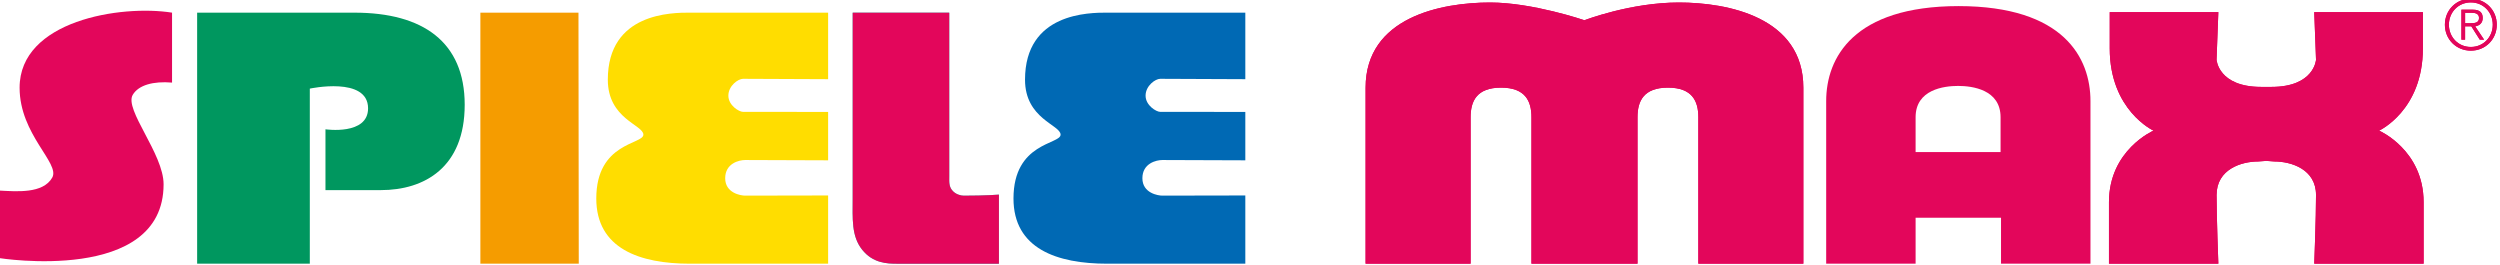
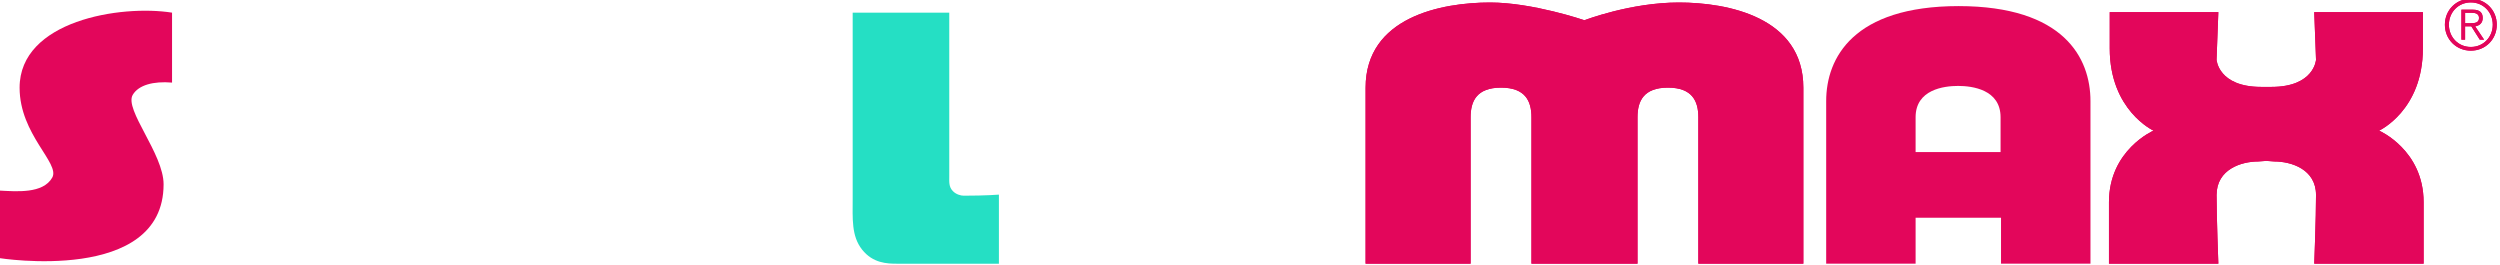
<svg xmlns="http://www.w3.org/2000/svg" xmlns:ns1="http://sodipodi.sourceforge.net/DTD/sodipodi-0.dtd" xmlns:ns2="http://www.inkscape.org/namespaces/inkscape" version="1.1" id="svg2" ns1:docname="spielemax.svg" ns2:version="0.48.4 r9939" x="0px" y="0px" width="170px" height="18.035px" viewBox="36.926 3.917 170 18.035" enable-background="new 36.926 3.917 170 18.035" xml:space="preserve">
  <g id="layer1" transform="translate(-0.298,0.349)" ns2:groupmode="layer" ns2:label="Ebene 1">
    <g id="g2986" transform="matrix(0.521,0,0,0.521,-36.461,-93.432)">
      <g>
        <g>
          <path ns2:connector-curvature="0" fill="#E3065B" d="M463.919,186.014c-1.912,0-3.388,1.485-3.388,3.389      c0,1.905,1.476,3.39,3.388,3.39s3.388-1.484,3.388-3.39C467.307,187.499,465.831,186.014,463.919,186.014 M463.919,186.497      c1.641,0,2.86,1.285,2.86,2.906c0,1.623-1.219,2.907-2.86,2.907s-2.862-1.285-2.862-2.907      C461.058,187.781,462.279,186.497,463.919,186.497 M463.172,189.621h0.811l1.103,1.739h0.567l-1.169-1.739      c0.528-0.091,0.985-0.4,0.985-1.093c0-0.701-0.391-1.083-1.277-1.083h-1.502v3.916h0.481V189.621z M463.172,189.211v-1.359      h0.884c0.474,0,0.929,0.129,0.929,0.674c0,0.666-0.582,0.684-1.174,0.684L463.172,189.211L463.172,189.211z" />
        </g>
        <g>
          <path ns2:connector-curvature="0" fill="#E3065B" d="M463.919,186.014c-1.912,0-3.388,1.485-3.388,3.389      c0,1.905,1.476,3.39,3.388,3.39s3.388-1.484,3.388-3.39C467.307,187.499,465.831,186.014,463.919,186.014 M463.919,186.497      c1.641,0,2.86,1.285,2.86,2.906c0,1.623-1.219,2.907-2.86,2.907s-2.862-1.285-2.862-2.907      C461.058,187.781,462.279,186.497,463.919,186.497 M463.172,189.621h0.811l1.103,1.739h0.567l-1.169-1.739      c0.528-0.091,0.985-0.4,0.985-1.093c0-0.701-0.391-1.083-1.277-1.083h-1.502v3.916h0.481V189.621z M463.172,189.211v-1.359      h0.884c0.474,0,0.929,0.129,0.929,0.674c0,0.666-0.582,0.684-1.174,0.684L463.172,189.211L463.172,189.211z" />
        </g>
      </g>
      <g>
        <path id="path2990" ns2:connector-curvature="0" fill="#E3065B" d="M163.885,187.831v9.129     c-2.446-0.207-4.373,0.318-5.131,1.601c-1.135,1.924,4.027,7.679,4.027,11.672c0,13.073-21.477,9.63-21.477,9.63v-8.811     c2.275,0.116,5.741,0.438,6.944-1.693c1.059-1.873-4.26-5.603-4.26-11.731C143.988,188.874,157.18,186.773,163.885,187.831" />
      </g>
      <g>
-         <path id="path2992" ns2:connector-curvature="0" fill="#00975F" d="M167.16,187.831v32.765h14.706v-22.85     c0,0,7.604-1.636,7.604,2.577c0,3.551-5.561,2.734-5.561,2.734v7.936h7.235c5.662,0,10.937-2.946,10.937-11.142     c0-8.199-5.451-12.018-14.378-12.018L167.16,187.831" />
-       </g>
+         </g>
      <g>
-         <polygon id="polygon2994" fill="#F59C00" points="204.127,220.596 204.127,187.831 216.931,187.831 216.969,220.596    " />
-       </g>
+         </g>
      <g>
-         <path id="path2996" ns2:connector-curvature="0" fill="#FFDD00" d="M249.515,187.831v8.684l-11.113-0.048     c-0.623,0-1.907,0.901-1.907,2.196c0,1.284,1.401,2.117,1.907,2.117c1.42,0,11.113,0.009,11.113,0.009v6.316l-10.83-0.039     c-0.788,0-2.604,0.429-2.604,2.378c0,1.948,2.05,2.27,2.604,2.27c1.079,0,10.83-0.021,10.83-0.021v8.905h-18.039     c-6.536,0-12.22-1.957-12.22-8.51c0-7.341,6.147-7.049,6.147-8.332c0-1.286-4.642-2.045-4.642-7.173     c0-8.753,8.391-8.753,10.716-8.753H249.515" />
-       </g>
+         </g>
      <g>
        <g>
          <path ns2:connector-curvature="0" fill="#25DFC4" d="M252.72,187.831v24.211c0,2.685-0.184,4.927,1.226,6.714      c1.41,1.783,3.268,1.843,4.552,1.843h13.308v-9.017c0,0-1.678,0.14-4.595,0.14c-0.389,0-1.008-0.172-1.425-0.609      c-0.534-0.562-0.46-1.212-0.46-1.929v-21.353H252.72" />
        </g>
        <g>
-           <path ns2:connector-curvature="0" fill="#E3065B" d="M252.72,187.831v24.211c0,2.685-0.184,4.927,1.226,6.714      c1.41,1.783,3.268,1.843,4.552,1.843h13.308v-9.017c0,0-1.678,0.14-4.595,0.14c-0.389,0-1.008-0.172-1.425-0.609      c-0.534-0.562-0.46-1.212-0.46-1.929v-21.353H252.72" />
-         </g>
+           </g>
      </g>
      <g>
        <g>
          <path ns2:connector-curvature="0" fill="#E3065B" d="M341.312,220.596V201.48c0-2.101-0.798-3.862-3.97-3.862      s-3.97,1.761-3.97,3.862v19.116h-13.708v-22.969c0-9.22,9.903-11.12,16.246-11.12c5.558,0,12.317,2.315,12.317,2.315      s5.987-2.315,12.33-2.315c6.343,0,16.244,1.9,16.244,11.12v22.969h-13.708V201.48c0-2.101-0.796-3.862-3.97-3.862      c-3.171,0-3.968,1.761-3.968,3.862v19.116H341.312" />
        </g>
        <g>
          <path ns2:connector-curvature="0" fill="#E3065B" d="M341.312,220.596V201.48c0-2.101-0.798-3.862-3.97-3.862      s-3.97,1.761-3.97,3.862v19.116h-13.708v-22.969c0-9.22,9.903-11.12,16.246-11.12c5.558,0,12.317,2.315,12.317,2.315      s5.987-2.315,12.33-2.315c6.343,0,16.244,1.9,16.244,11.12v22.969h-13.708V201.48c0-2.101-0.796-3.862-3.97-3.862      c-3.171,0-3.968,1.761-3.968,3.862v19.116H341.312" />
        </g>
      </g>
      <g>
        <g>
          <path ns2:connector-curvature="0" fill="#E3065B" d="M416.781,187.765h14.184l-0.234,6.212c0,0,0.215,3.547,5.832,3.547      h1.317c5.616,0,5.832-3.547,5.832-3.547l-0.234-6.212h14.184v4.728c0,8.111-5.719,10.737-5.719,10.737s5.813,2.51,5.813,9.338      v8.028h-14.276c0,0,0.232-6.051,0.232-8.961c0-3.386-3.268-4.378-5.427-4.378l-1.062-0.079l-1.062,0.079      c-2.161,0-5.427,0.991-5.427,4.378c0,2.91,0.232,8.961,0.232,8.961h-14.278v-8.028c0-6.828,5.815-9.338,5.815-9.338      s-5.717-2.627-5.717-10.737v-4.728" />
        </g>
        <g>
          <path ns2:connector-curvature="0" fill="#E3065B" d="M416.781,187.765h14.184l-0.234,6.212c0,0,0.215,3.547,5.832,3.547      h1.317c5.616,0,5.832-3.547,5.832-3.547l-0.234-6.212h14.184v4.728c0,8.111-5.719,10.737-5.719,10.737s5.813,2.51,5.813,9.338      v8.028h-14.276c0,0,0.232-6.051,0.232-8.961c0-3.386-3.268-4.378-5.427-4.378l-1.062-0.079l-1.062,0.079      c-2.161,0-5.427,0.991-5.427,4.378c0,2.91,0.232,8.961,0.232,8.961h-14.278v-8.028c0-6.828,5.815-9.338,5.815-9.338      s-5.717-2.627-5.717-10.737v-4.728" />
        </g>
      </g>
      <g>
        <path fill="#E3065B" d="M397.06,186.976c-13.723,0.011-17.281,6.746-17.28,12.402v21.218h11.671v-5.995h5.605h5.543v5.995h11.675     v-21.218C414.274,193.722,410.779,186.987,397.06,186.976z M402.541,206.032l-5.543-0.004l-5.547,0.004v-4.552     c0-3.618,3.699-4.085,5.547-4.085c1.846,0,5.543,0.467,5.543,4.085V206.032z" />
      </g>
      <g>
-         <path id="path3006" ns2:connector-curvature="0" fill="#0069B4" d="M303.967,187.831v8.684l-11.111-0.048     c-0.624,0-1.907,0.901-1.907,2.196c0,1.284,1.401,2.117,1.907,2.117c1.42,0,11.111,0.009,11.111,0.009v6.316l-10.83-0.039     c-0.788,0-2.604,0.429-2.604,2.378c0,1.948,2.05,2.27,2.604,2.27c1.08,0,10.83-0.021,10.83-0.021v8.905h-18.038     c-6.537,0-12.221-1.957-12.221-8.51c0-7.341,6.148-7.049,6.148-8.332c0-1.286-4.642-2.045-4.642-7.173     c0-8.753,8.39-8.753,10.715-8.753H303.967" />
-       </g>
+         </g>
    </g>
  </g>
</svg>